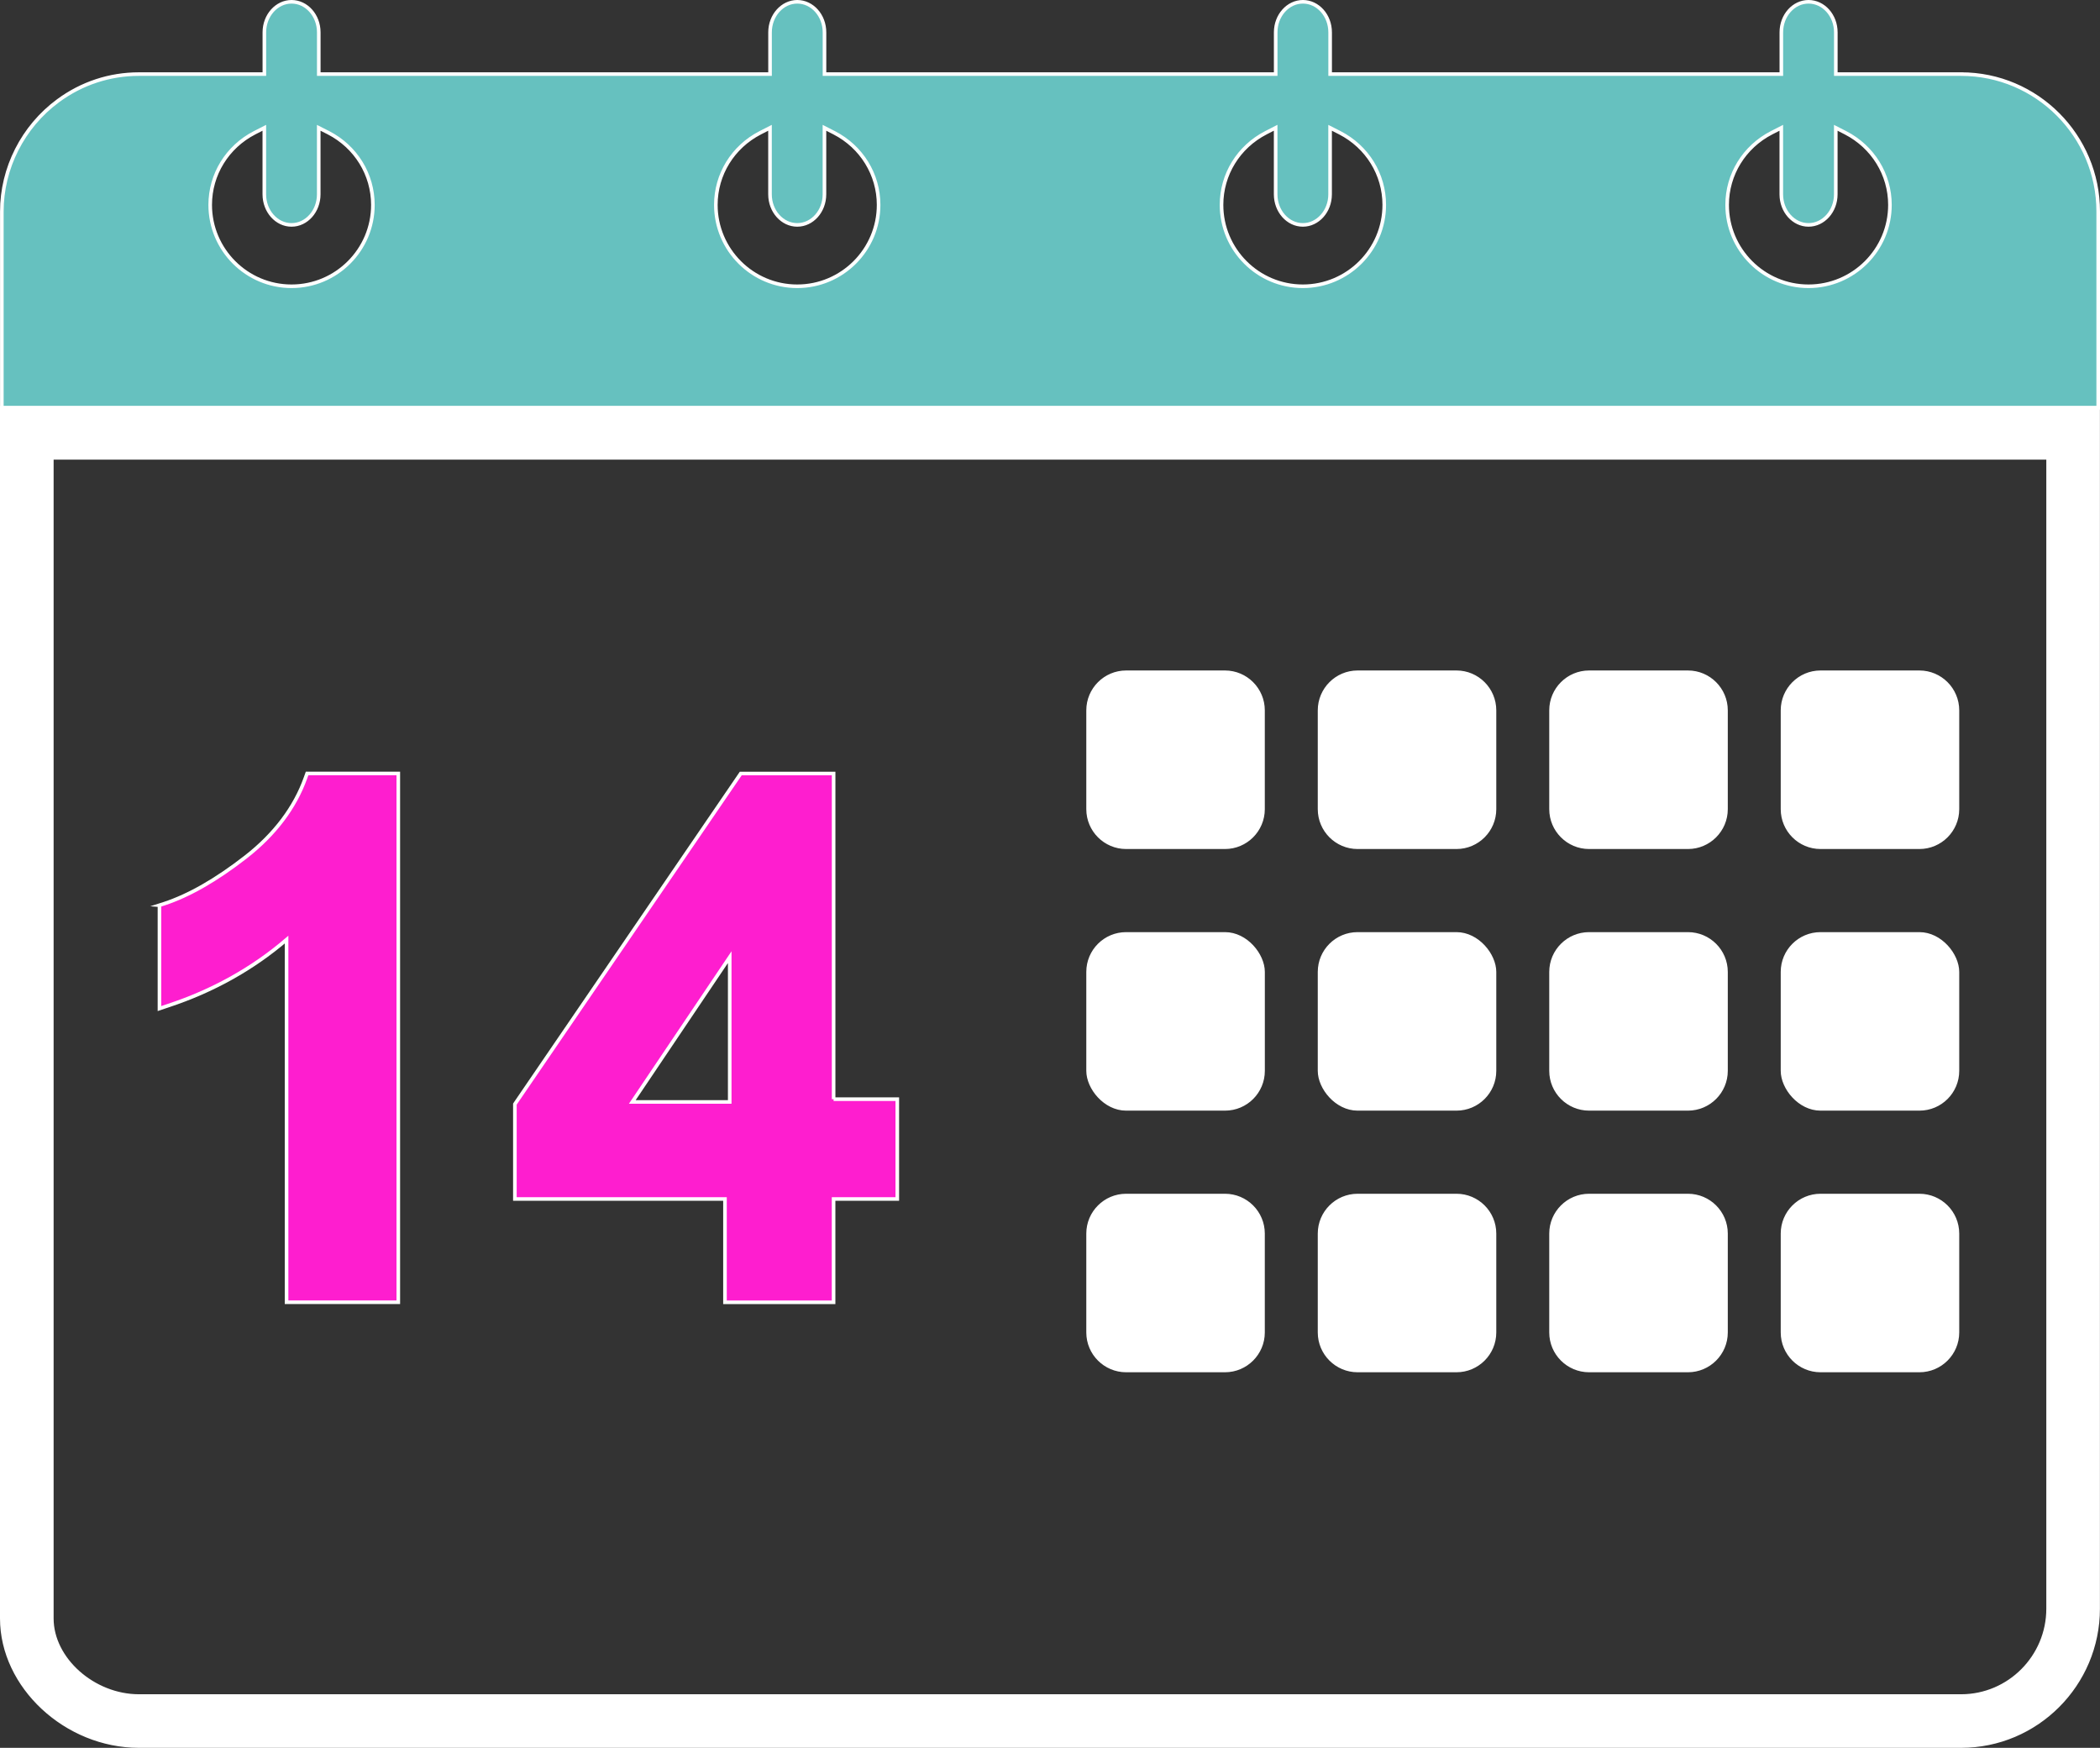
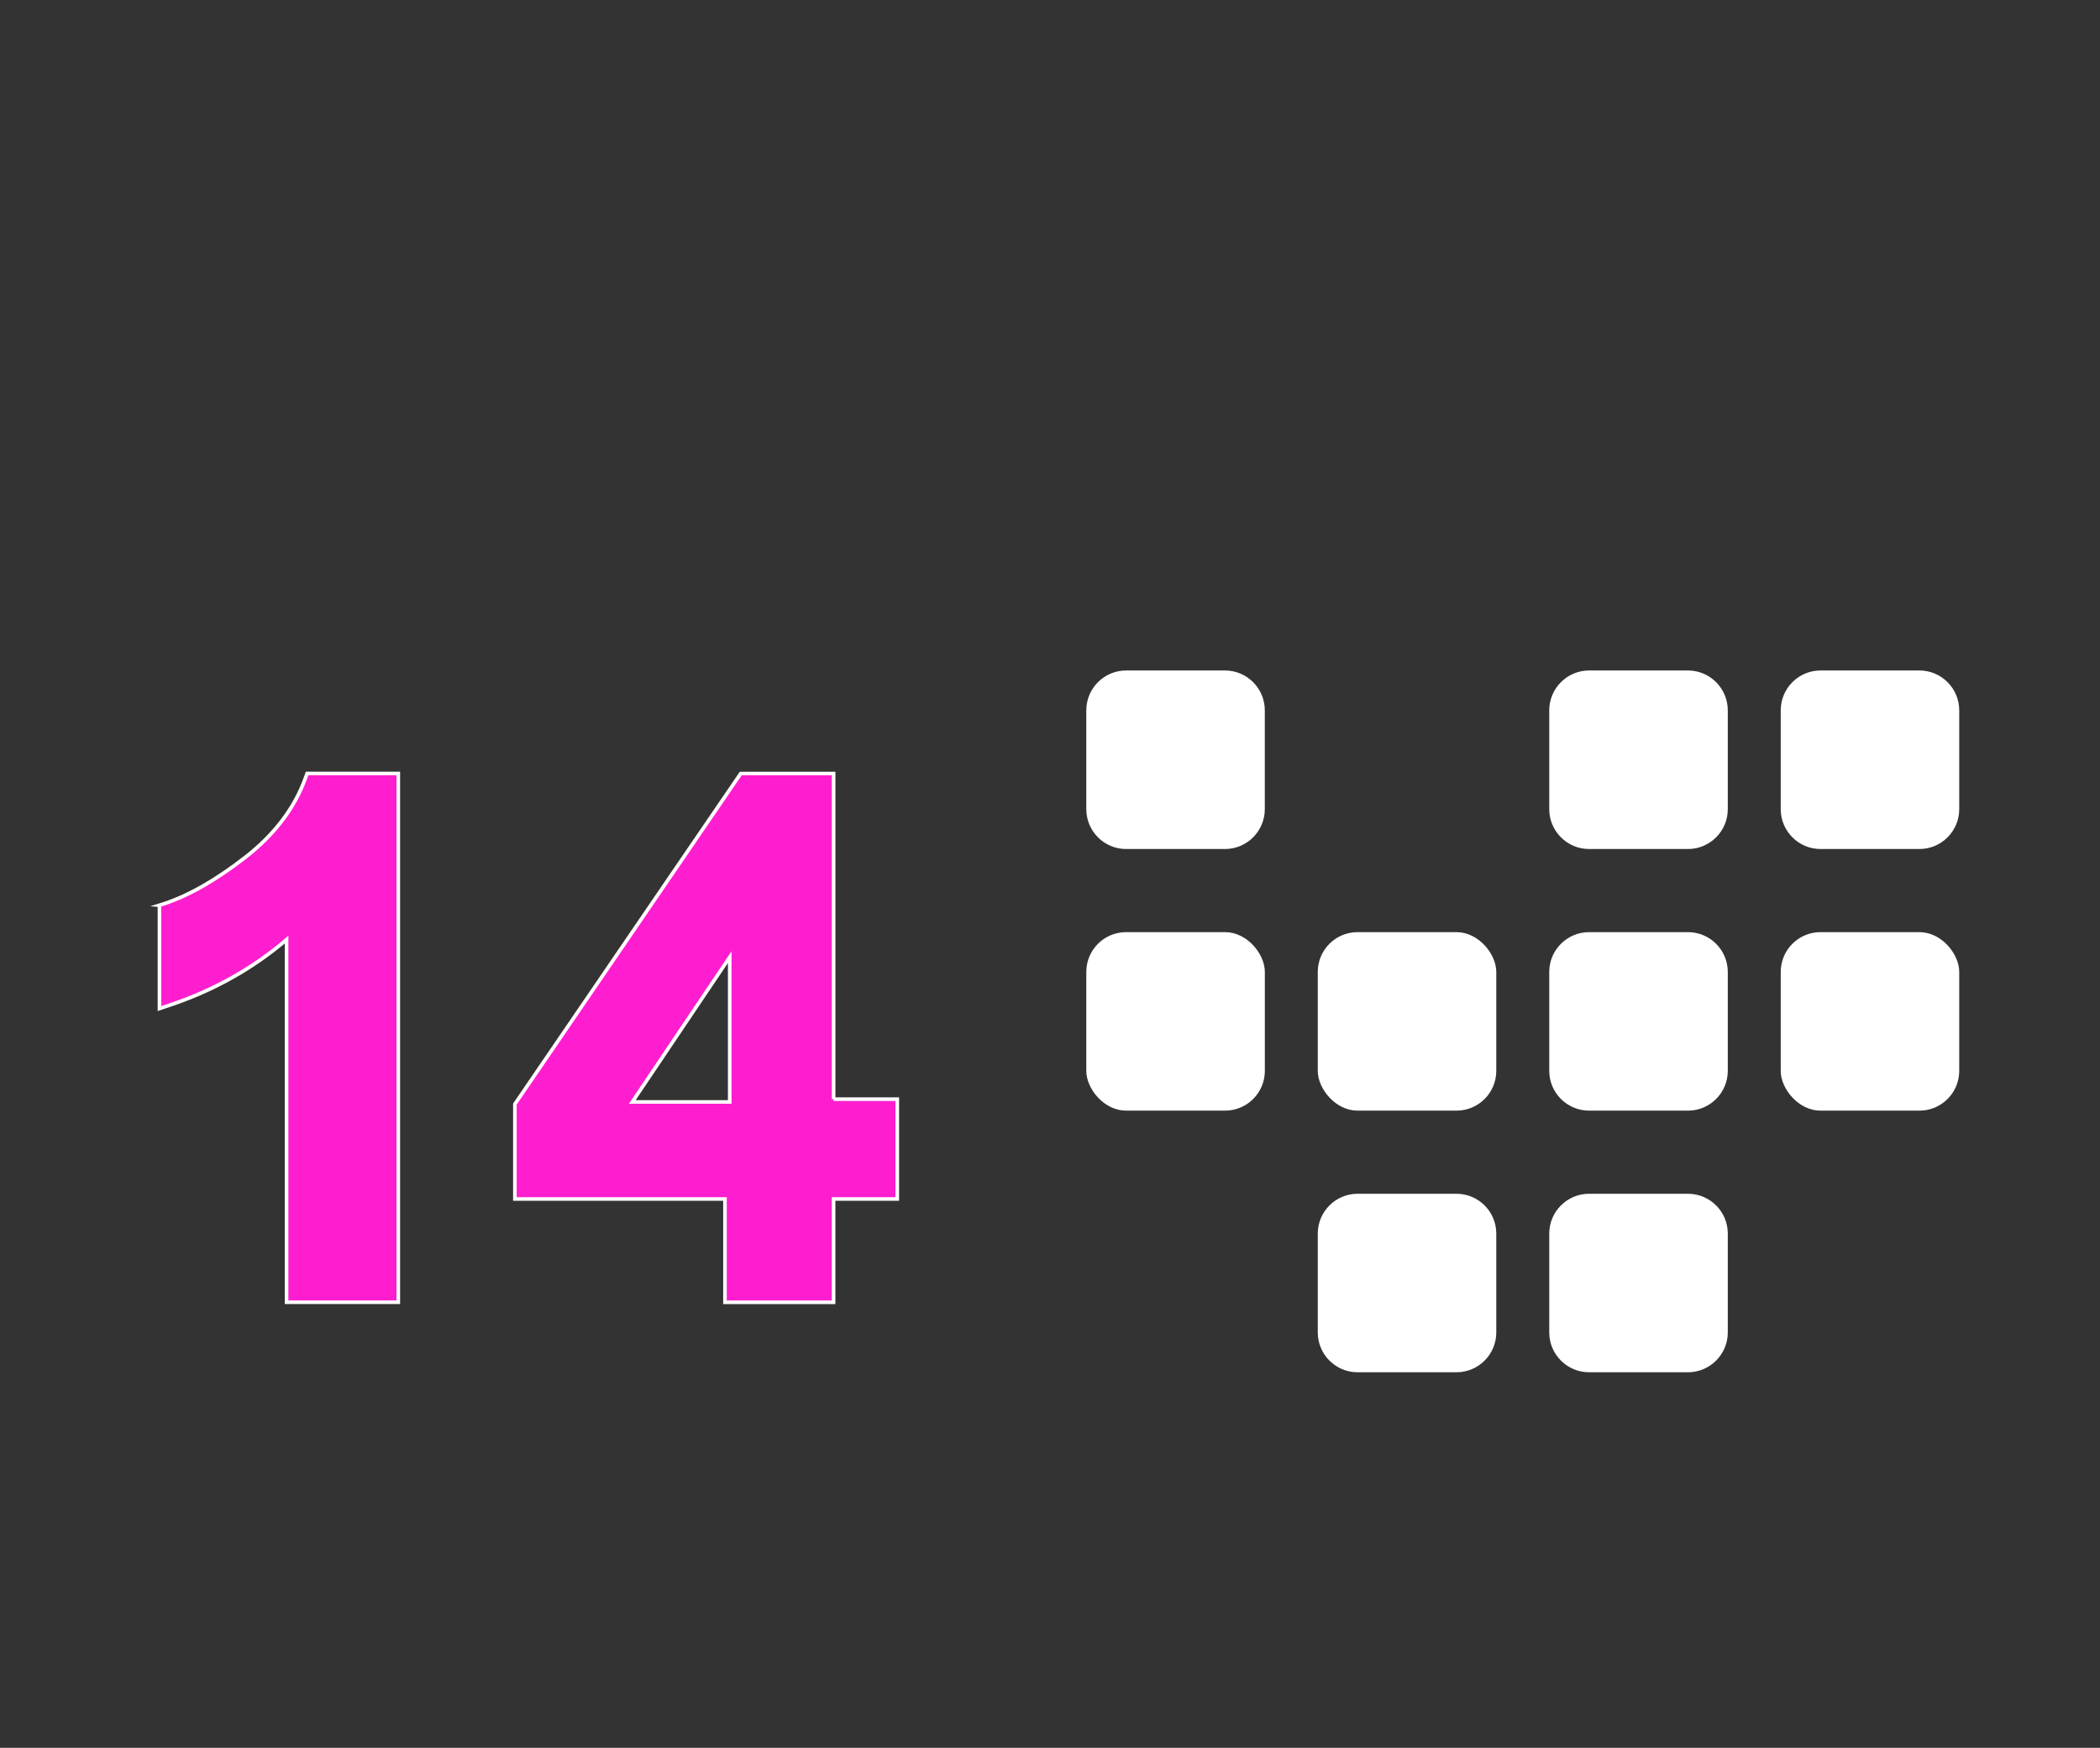
<svg xmlns="http://www.w3.org/2000/svg" id="Réteg_1" data-name="Réteg 1" viewBox="0 0 584.34 486.36">
  <rect x="0" y="0" width="584.34" height="486.36" fill="#333333" stroke="none" />
  <defs>
    <style> .cls-1 { fill: #fe1ecf; } .cls-1, .cls-2, .cls-3 { stroke: #fff; stroke-miterlimit: 10; } .cls-2 { fill: #fff; } .cls-3 { fill: #66c1bf; } </style>
  </defs>
-   <path class="cls-3" d="M545.68,20.62h-34.85v-11.62c0-4.69-3.4-8.5-7.59-8.5s-7.57,3.81-7.57,8.5v11.62h-125.55v-11.62c0-4.69-3.4-8.5-7.58-8.5s-7.57,3.81-7.57,8.5v11.62h-125.55v-11.62c0-4.69-3.4-8.5-7.57-8.5s-7.58,3.81-7.58,8.5v11.62h-125.57v-11.62c0-4.69-3.4-8.5-7.57-8.5s-7.57,3.81-7.57,8.5v11.62h-34.9c-8.13,0-15.91,2.55-22.51,7.42C6.35,35.27.51,46.8.51,58.87v54.61h583.33v-54.61c0-21.1-17.11-38.25-38.15-38.25,0,0-.01,0-.01,0ZM81.12,79.66c-12.47,0-22.63-10.15-22.63-22.65,0-8.46,4.74-16.15,12.36-20.07l2.7-1.38v18.51c0,4.7,3.4,8.51,7.57,8.51s7.57-3.81,7.57-8.51v-18.51l2.72,1.38c7.61,3.92,12.35,11.61,12.35,20.07,0,12.5-10.15,22.65-22.64,22.65ZM221.83,79.66c-12.48,0-22.64-10.15-22.64-22.65,0-8.47,4.74-16.16,12.37-20.07l2.7-1.38v18.51c0,4.7,3.4,8.51,7.58,8.51s7.57-3.81,7.57-8.51v-18.51l2.7,1.38c7.63,3.92,12.37,11.61,12.37,20.07,0,12.5-10.16,22.65-22.64,22.65h0ZM362.53,79.66c-12.48,0-22.63-10.15-22.63-22.65,0-8.46,4.72-16.15,12.37-20.08l2.69-1.38v18.52c0,4.7,3.4,8.51,7.57,8.51s7.58-3.81,7.58-8.51v-18.51l2.71,1.38c7.63,3.92,12.36,11.6,12.36,20.07,0,12.5-10.16,22.65-22.66,22.65h.01ZM503.23,79.66c-12.48,0-22.64-10.15-22.64-22.65,0-8.46,4.74-16.15,12.37-20.07l2.7-1.38v18.51c0,4.7,3.4,8.51,7.57,8.51s7.59-3.81,7.59-8.51v-18.51l2.7,1.38c7.62,3.92,12.37,11.61,12.37,20.07,0,12.5-10.16,22.65-22.66,22.65h0Z" />
-   <path class="cls-2" d="M569.9,127.4v320.24c0,13.4-10.87,24.31-24.22,24.31H38.65c-12.68-.01-24.23-10.29-24.23-21.59V127.4h555.48ZM583.83,113.47H.5v336.88c0,18.91,17.83,35.51,38.15,35.51h507.02c21.04.01,38.15-17.15,38.15-38.22V113.47h.01Z" />
  <path class="cls-2" d="M496,197.66c0-5.84,4.74-10.59,10.57-10.59h27.53c5.82,0,10.57,4.75,10.57,10.59v27.51c0,5.83-4.75,10.58-10.57,10.58h-27.53c-5.83,0-10.57-4.75-10.57-10.58v-27.51h0Z" />
  <rect class="cls-2" x="496" y="259.88" width="48.67" height="48.67" rx="10.57" ry="10.57" />
-   <path class="cls-2" d="M496,343.25c0-5.83,4.74-10.57,10.57-10.57h27.53c5.82,0,10.57,4.74,10.57,10.57v27.53c0,5.83-4.75,10.57-10.57,10.57h-27.53c-5.83,0-10.57-4.74-10.57-10.57v-27.53h0Z" />
  <path class="cls-2" d="M431.59,197.66c0-5.84,4.75-10.59,10.58-10.59h27.53c5.82,0,10.57,4.75,10.57,10.59v27.51c0,5.83-4.75,10.58-10.57,10.58h-27.53c-5.83,0-10.58-4.75-10.58-10.58v-27.51Z" />
  <path class="cls-2" d="M431.59,270.45c0-5.83,4.75-10.57,10.58-10.57h27.53c5.82,0,10.57,4.74,10.57,10.57v27.53c0,5.83-4.75,10.57-10.57,10.57h-27.53c-5.83,0-10.58-4.74-10.58-10.57v-27.53Z" />
  <path class="cls-2" d="M431.59,343.25c0-5.83,4.75-10.57,10.58-10.57h27.53c5.82,0,10.57,4.74,10.57,10.57v27.53c0,5.83-4.75,10.57-10.57,10.57h-27.53c-5.83,0-10.58-4.74-10.58-10.57v-27.53Z" />
-   <path class="cls-2" d="M367.18,197.66c0-5.84,4.75-10.59,10.57-10.59h27.54c5.82,0,10.56,4.75,10.56,10.59v27.51c0,5.83-4.74,10.58-10.56,10.58h-27.54c-5.82,0-10.57-4.75-10.57-10.58v-27.51Z" />
  <rect class="cls-2" x="367.18" y="259.88" width="48.67" height="48.67" rx="10.57" ry="10.57" />
  <path class="cls-2" d="M367.18,343.25c0-5.83,4.75-10.57,10.57-10.57h27.54c5.82,0,10.56,4.74,10.56,10.57v27.53c0,5.83-4.74,10.57-10.56,10.57h-27.54c-5.82,0-10.57-4.74-10.57-10.57v-27.53Z" />
  <path class="cls-2" d="M302.77,197.66c0-5.84,4.75-10.59,10.57-10.59h27.53c5.82,0,10.57,4.75,10.57,10.59v27.51c0,5.83-4.75,10.58-10.57,10.58h-27.53c-5.82,0-10.57-4.75-10.57-10.58v-27.51Z" />
  <rect class="cls-2" x="302.77" y="259.88" width="48.68" height="48.67" rx="10.57" ry="10.57" />
-   <path class="cls-2" d="M302.77,343.25c0-5.83,4.75-10.57,10.57-10.57h27.53c5.82,0,10.57,4.74,10.57,10.57v27.53c0,5.83-4.75,10.57-10.57,10.57h-27.53c-5.82,0-10.57-4.74-10.57-10.57v-27.53Z" />
  <path class="cls-1" d="M44.36,251.89l1.28-.41c6.9-2.26,14.54-6.63,22.73-13.01,8.05-6.28,13.66-13.7,16.64-22.02l.44-1.23h25.38v147.15h-31.09v-100.91c-9.47,8.11-20.54,14.28-32.94,18.37l-2.43.82v-28.78.02h0Z" />
  <path class="cls-1" d="M231.96,305.86v-90.62h-25.84l-62.54,91.53-.31.47v26.4h58.46v28.75h30.22v-28.75h17.73v-27.78h-17.73,0ZM203.05,306.63h-27.11l27.11-40.29v40.29Z" />
</svg>